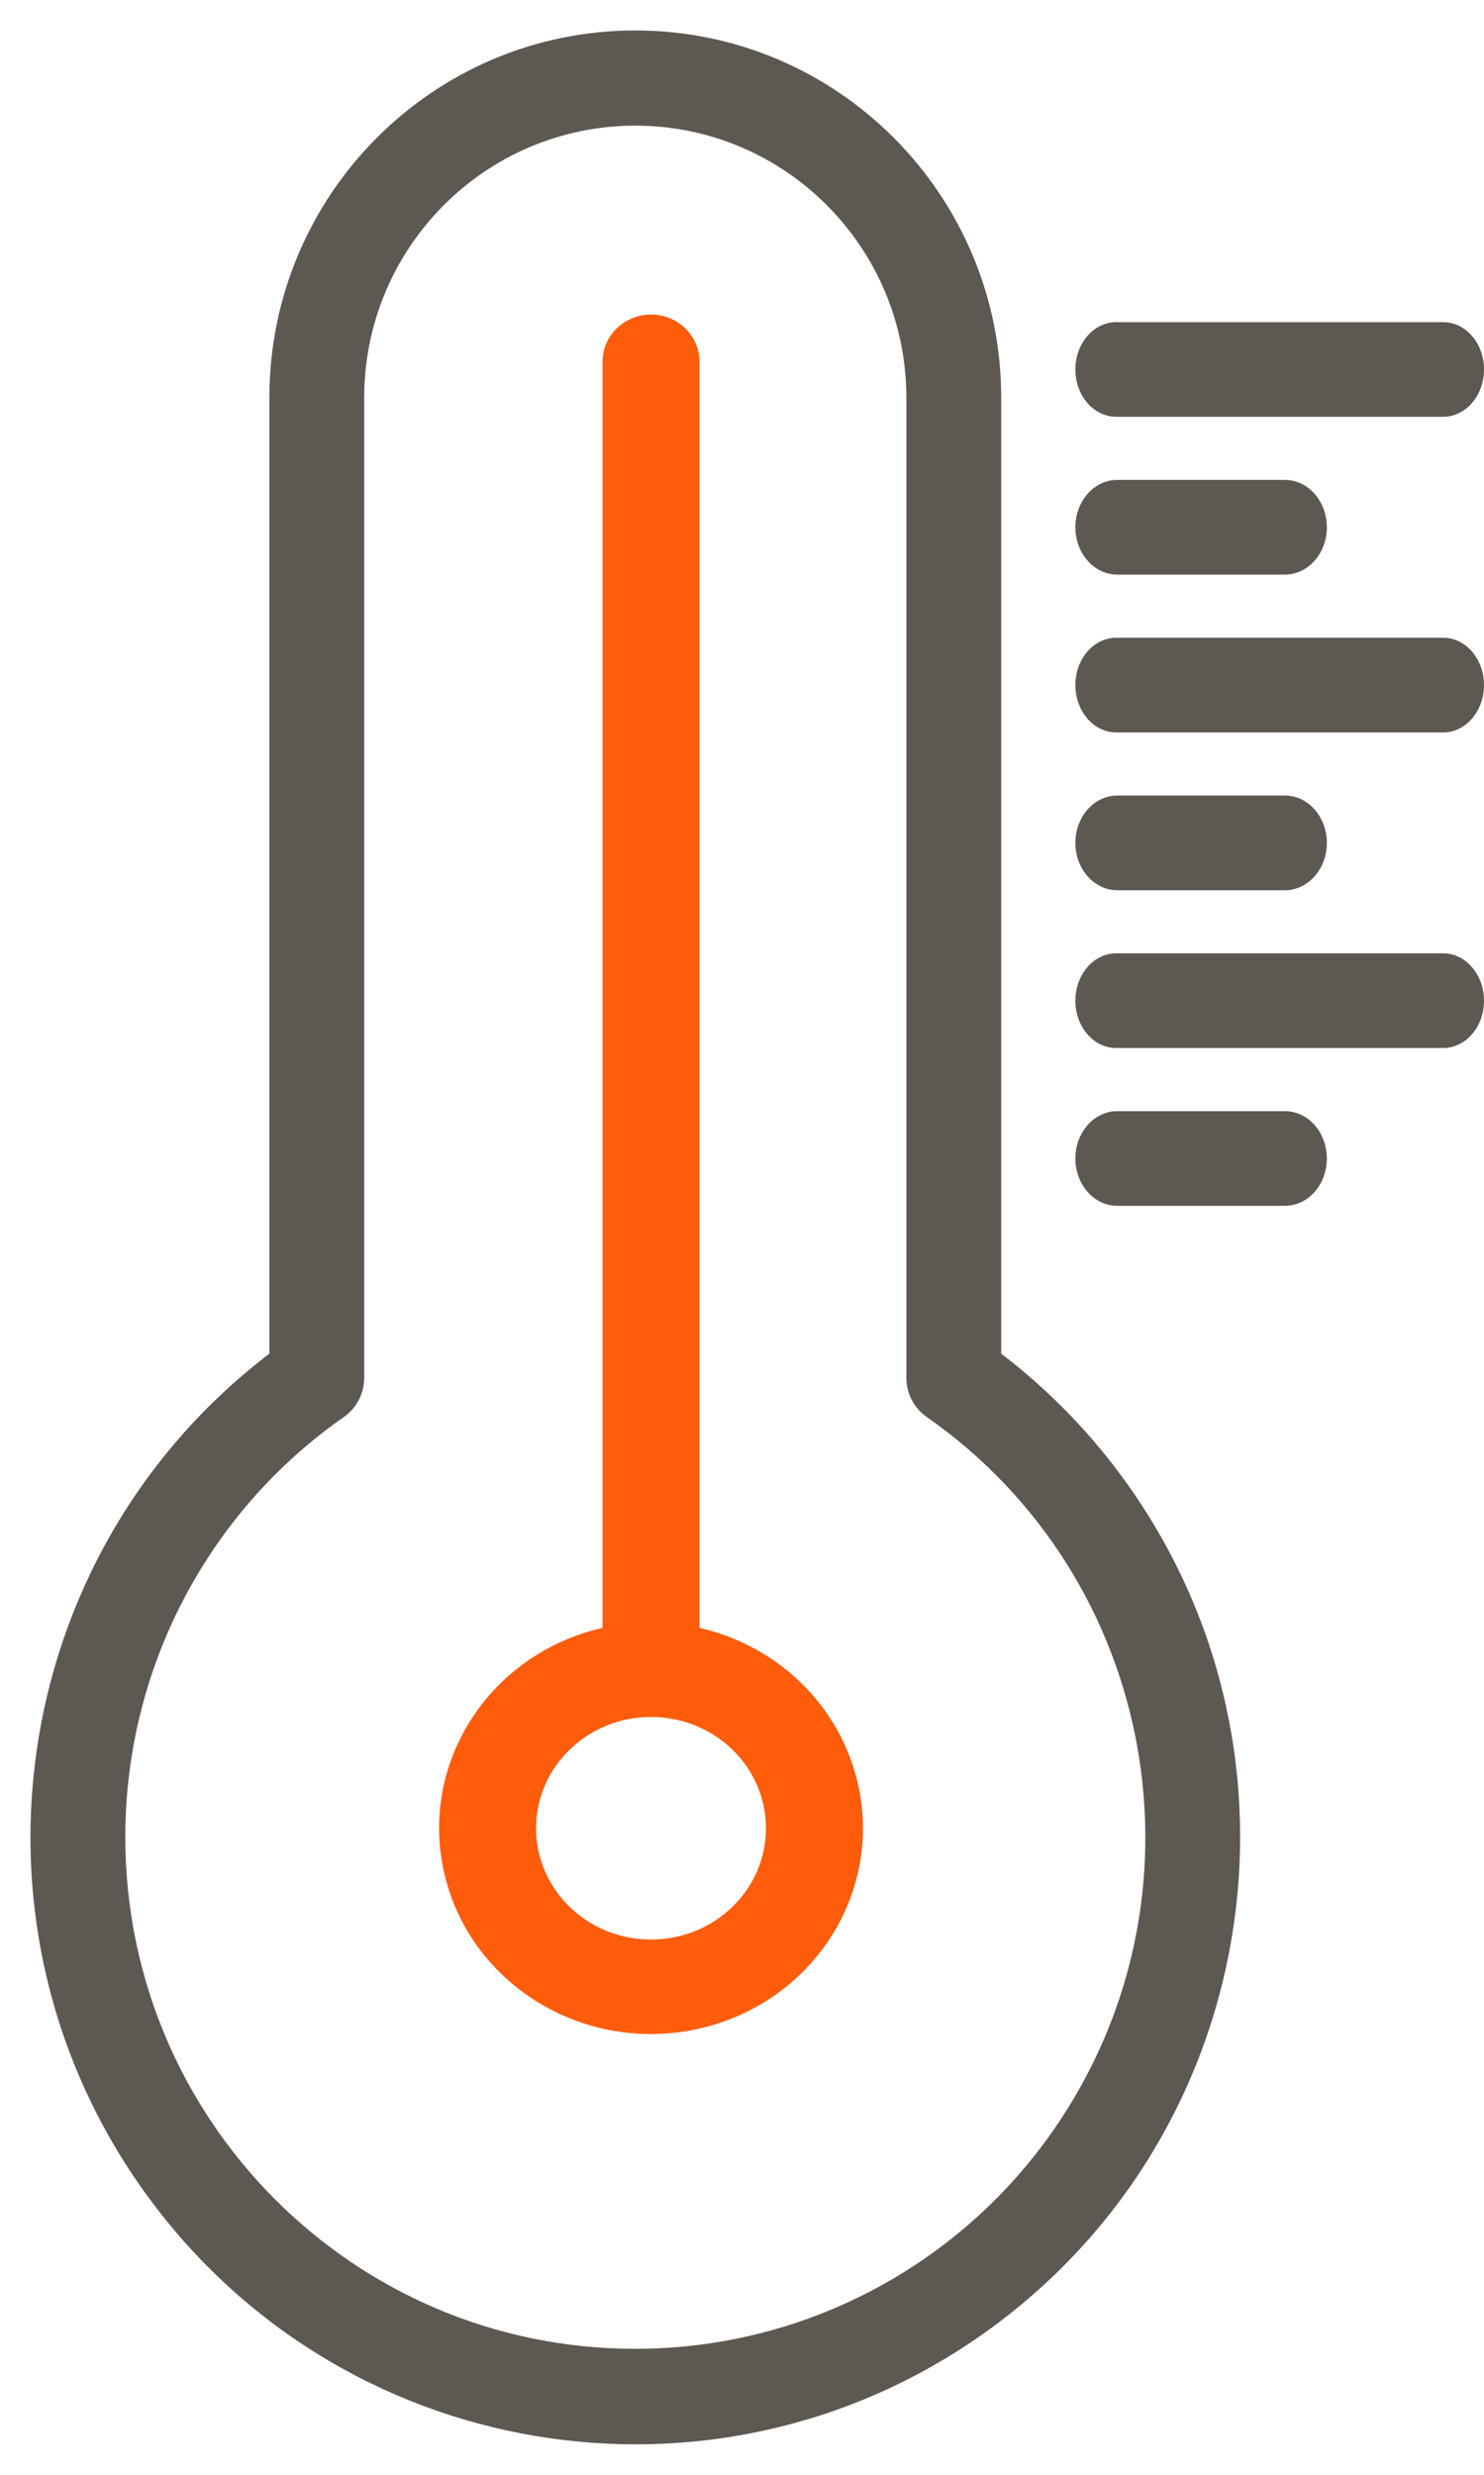
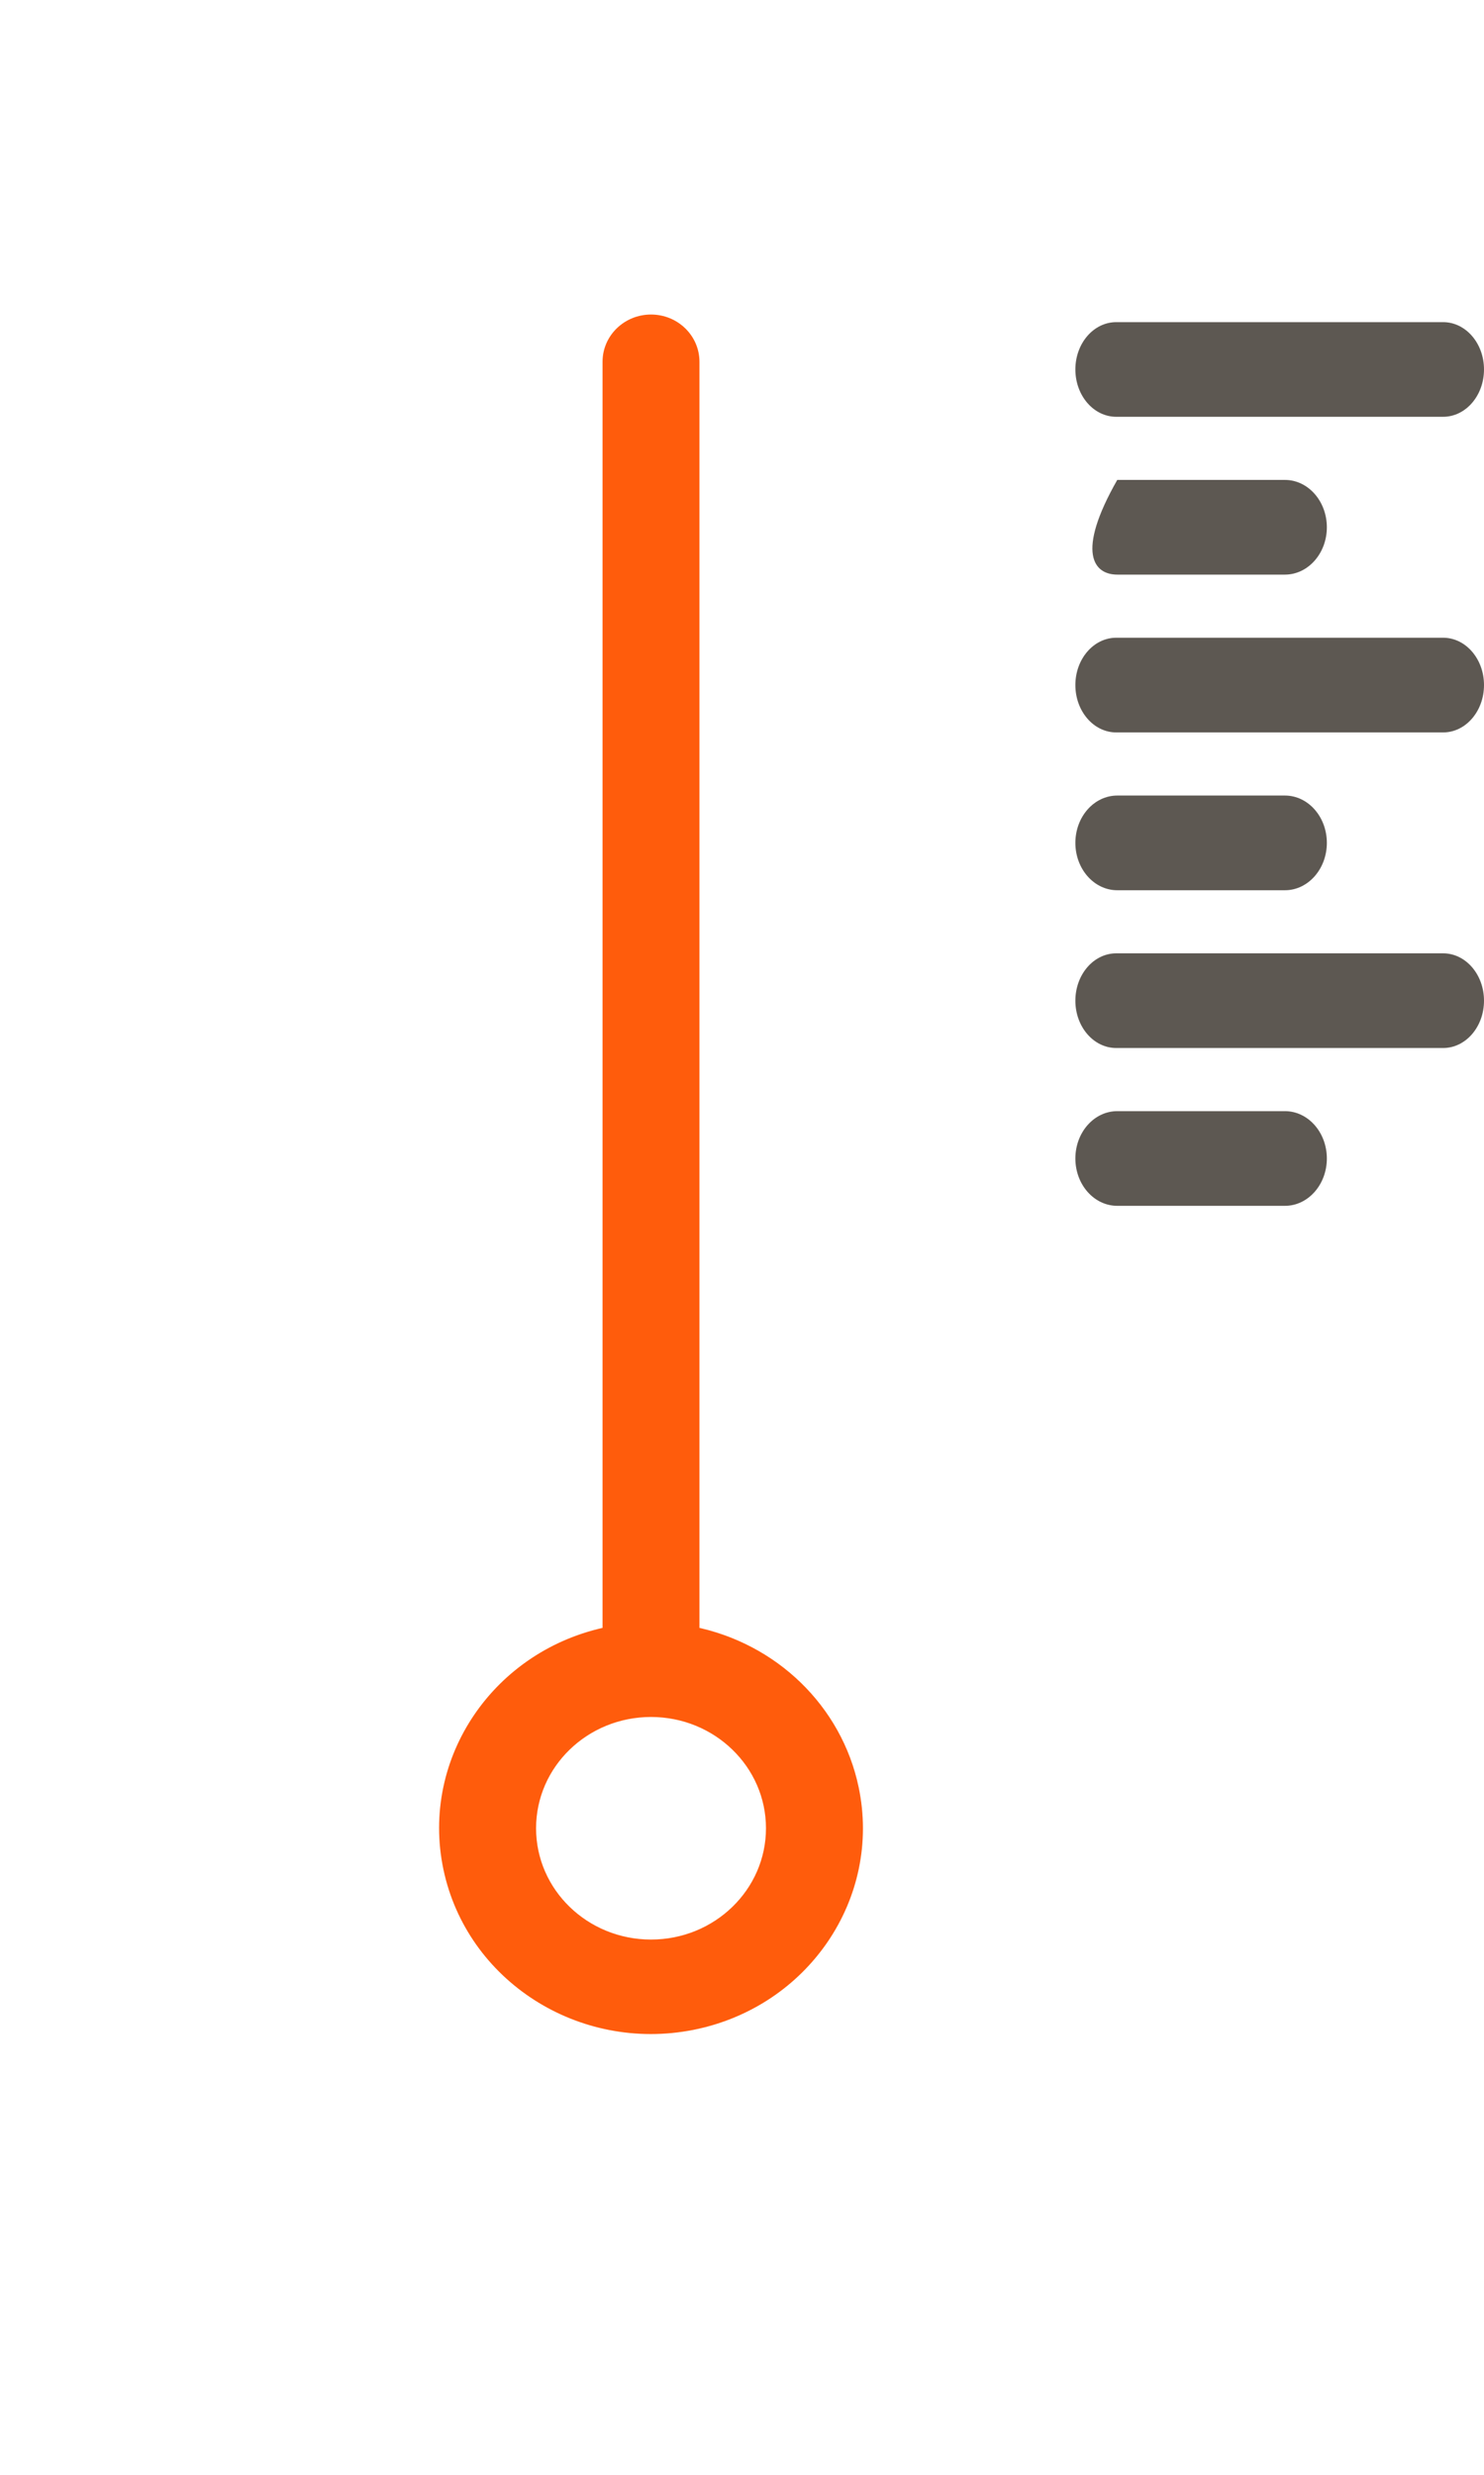
<svg xmlns="http://www.w3.org/2000/svg" width="39px" height="65px" viewBox="0 0 39 65" version="1.1">
  <title>detección</title>
  <desc>Created with Sketch.</desc>
  <defs />
  <g id="Pantallas" stroke="none" stroke-width="1" fill="none" fill-rule="evenodd">
    <g id="Petróleo-y-gas-Telemetría" transform="translate(-285, -1051)">
      <g id="Group-3" transform="translate(0, 833)">
        <g id="BENEFICIOS" transform="translate(142, 125)">
          <g id="01" transform="translate(0, 94)">
            <g id="detección_02" transform="translate(144, 0)">
              <g id="temperature">
-                 <path d="M28.251,37.803 C27.359,36.609 26.302,35.549 25.112,34.653 L25.112,9.449 C25.112,4.23 20.896,0 15.696,0 C10.495,0 6.279,4.23 6.279,9.449 L6.279,34.653 C-0.655,39.872 -2.061,49.742 3.14,56.7 C8.341,63.658 18.178,65.068 25.112,59.85 C32.047,54.631 33.452,44.761 28.251,37.803 Z M26.862,55.042 C24.319,58.709 20.148,60.893 15.696,60.891 C8.187,60.895 2.097,54.791 2.093,47.257 C2.09,42.79 4.268,38.605 7.922,36.053 C8.203,35.857 8.371,35.535 8.371,35.191 L8.371,9.449 C8.371,5.39 11.651,2.1 15.696,2.1 C19.741,2.1 23.02,5.39 23.02,9.449 L23.02,35.191 C23.02,35.535 23.188,35.857 23.47,36.053 C29.633,40.357 31.151,48.859 26.862,55.042 Z" id="Shape" stroke="#5D5852" stroke-width="0.4" fill="#5D5852" fill-rule="nonzero" />
                <path d="M36.926,7.461 L28.335,7.461 C27.742,7.461 27.261,8.017 27.261,8.704 C27.261,9.391 27.742,9.947 28.335,9.947 L36.926,9.947 C37.519,9.947 38,9.391 38,8.704 C38,8.017 37.519,7.461 36.926,7.461 Z" id="Shape" fill="#5D5852" fill-rule="nonzero" />
-                 <path d="M32.768,11.605 L28.362,11.605 C27.754,11.605 27.261,12.162 27.261,12.849 C27.261,13.535 27.754,14.092 28.362,14.092 L32.768,14.092 C33.376,14.092 33.87,13.535 33.87,12.849 C33.87,12.162 33.376,11.605 32.768,11.605 Z" id="Shape" fill="#5D5852" fill-rule="nonzero" />
+                 <path d="M32.768,11.605 L28.362,11.605 C27.261,13.535 27.754,14.092 28.362,14.092 L32.768,14.092 C33.376,14.092 33.87,13.535 33.87,12.849 C33.87,12.162 33.376,11.605 32.768,11.605 Z" id="Shape" fill="#5D5852" fill-rule="nonzero" />
                <path d="M36.926,15.75 L28.335,15.75 C27.742,15.75 27.261,16.307 27.261,16.993 C27.261,17.68 27.742,18.237 28.335,18.237 L36.926,18.237 C37.519,18.237 38,17.68 38,16.993 C38,16.307 37.519,15.75 36.926,15.75 Z" id="Shape" fill="#5D5852" fill-rule="nonzero" />
                <path d="M32.768,19.895 L28.362,19.895 C27.754,19.895 27.261,20.451 27.261,21.138 C27.261,21.825 27.754,22.382 28.362,22.382 L32.768,22.382 C33.376,22.382 33.87,21.825 33.87,21.138 C33.87,20.451 33.376,19.895 32.768,19.895 Z" id="Shape" fill="#5D5852" fill-rule="nonzero" />
                <path d="M36.926,24.039 L28.335,24.039 C27.742,24.039 27.261,24.596 27.261,25.283 C27.261,25.97 27.742,26.526 28.335,26.526 L36.926,26.526 C37.519,26.526 38,25.97 38,25.283 C38,24.596 37.519,24.039 36.926,24.039 Z" id="Shape" fill="#5D5852" fill-rule="nonzero" />
                <path d="M32.768,28.184 L28.362,28.184 C27.754,28.184 27.261,28.741 27.261,29.428 C27.261,30.114 27.754,30.671 28.362,30.671 L32.768,30.671 C33.376,30.671 33.87,30.114 33.87,29.428 C33.87,28.741 33.376,28.184 32.768,28.184 Z" id="Shape" fill="#5D5852" fill-rule="nonzero" />
                <path d="M21.369,45.977 C20.938,43.932 19.291,42.335 17.182,41.918 L17.182,8.502 C17.182,7.927 16.702,7.461 16.109,7.461 C15.516,7.461 15.035,7.927 15.035,8.502 L15.035,41.918 C12.13,42.493 10.256,45.242 10.849,48.059 C11.442,50.875 14.277,52.692 17.182,52.118 C20.087,51.542 21.962,48.793 21.369,45.977 Z M16.109,50.142 C14.33,50.142 12.888,48.743 12.888,47.019 C12.888,45.294 14.33,43.896 16.109,43.896 C17.888,43.896 19.33,45.294 19.33,47.019 C19.33,48.743 17.888,50.142 16.109,50.142 Z" id="Shape" stroke="#FF5C0C" stroke-width="0.4" fill="#FF5C0C" fill-rule="nonzero" />
              </g>
            </g>
          </g>
        </g>
      </g>
    </g>
  </g>
</svg>